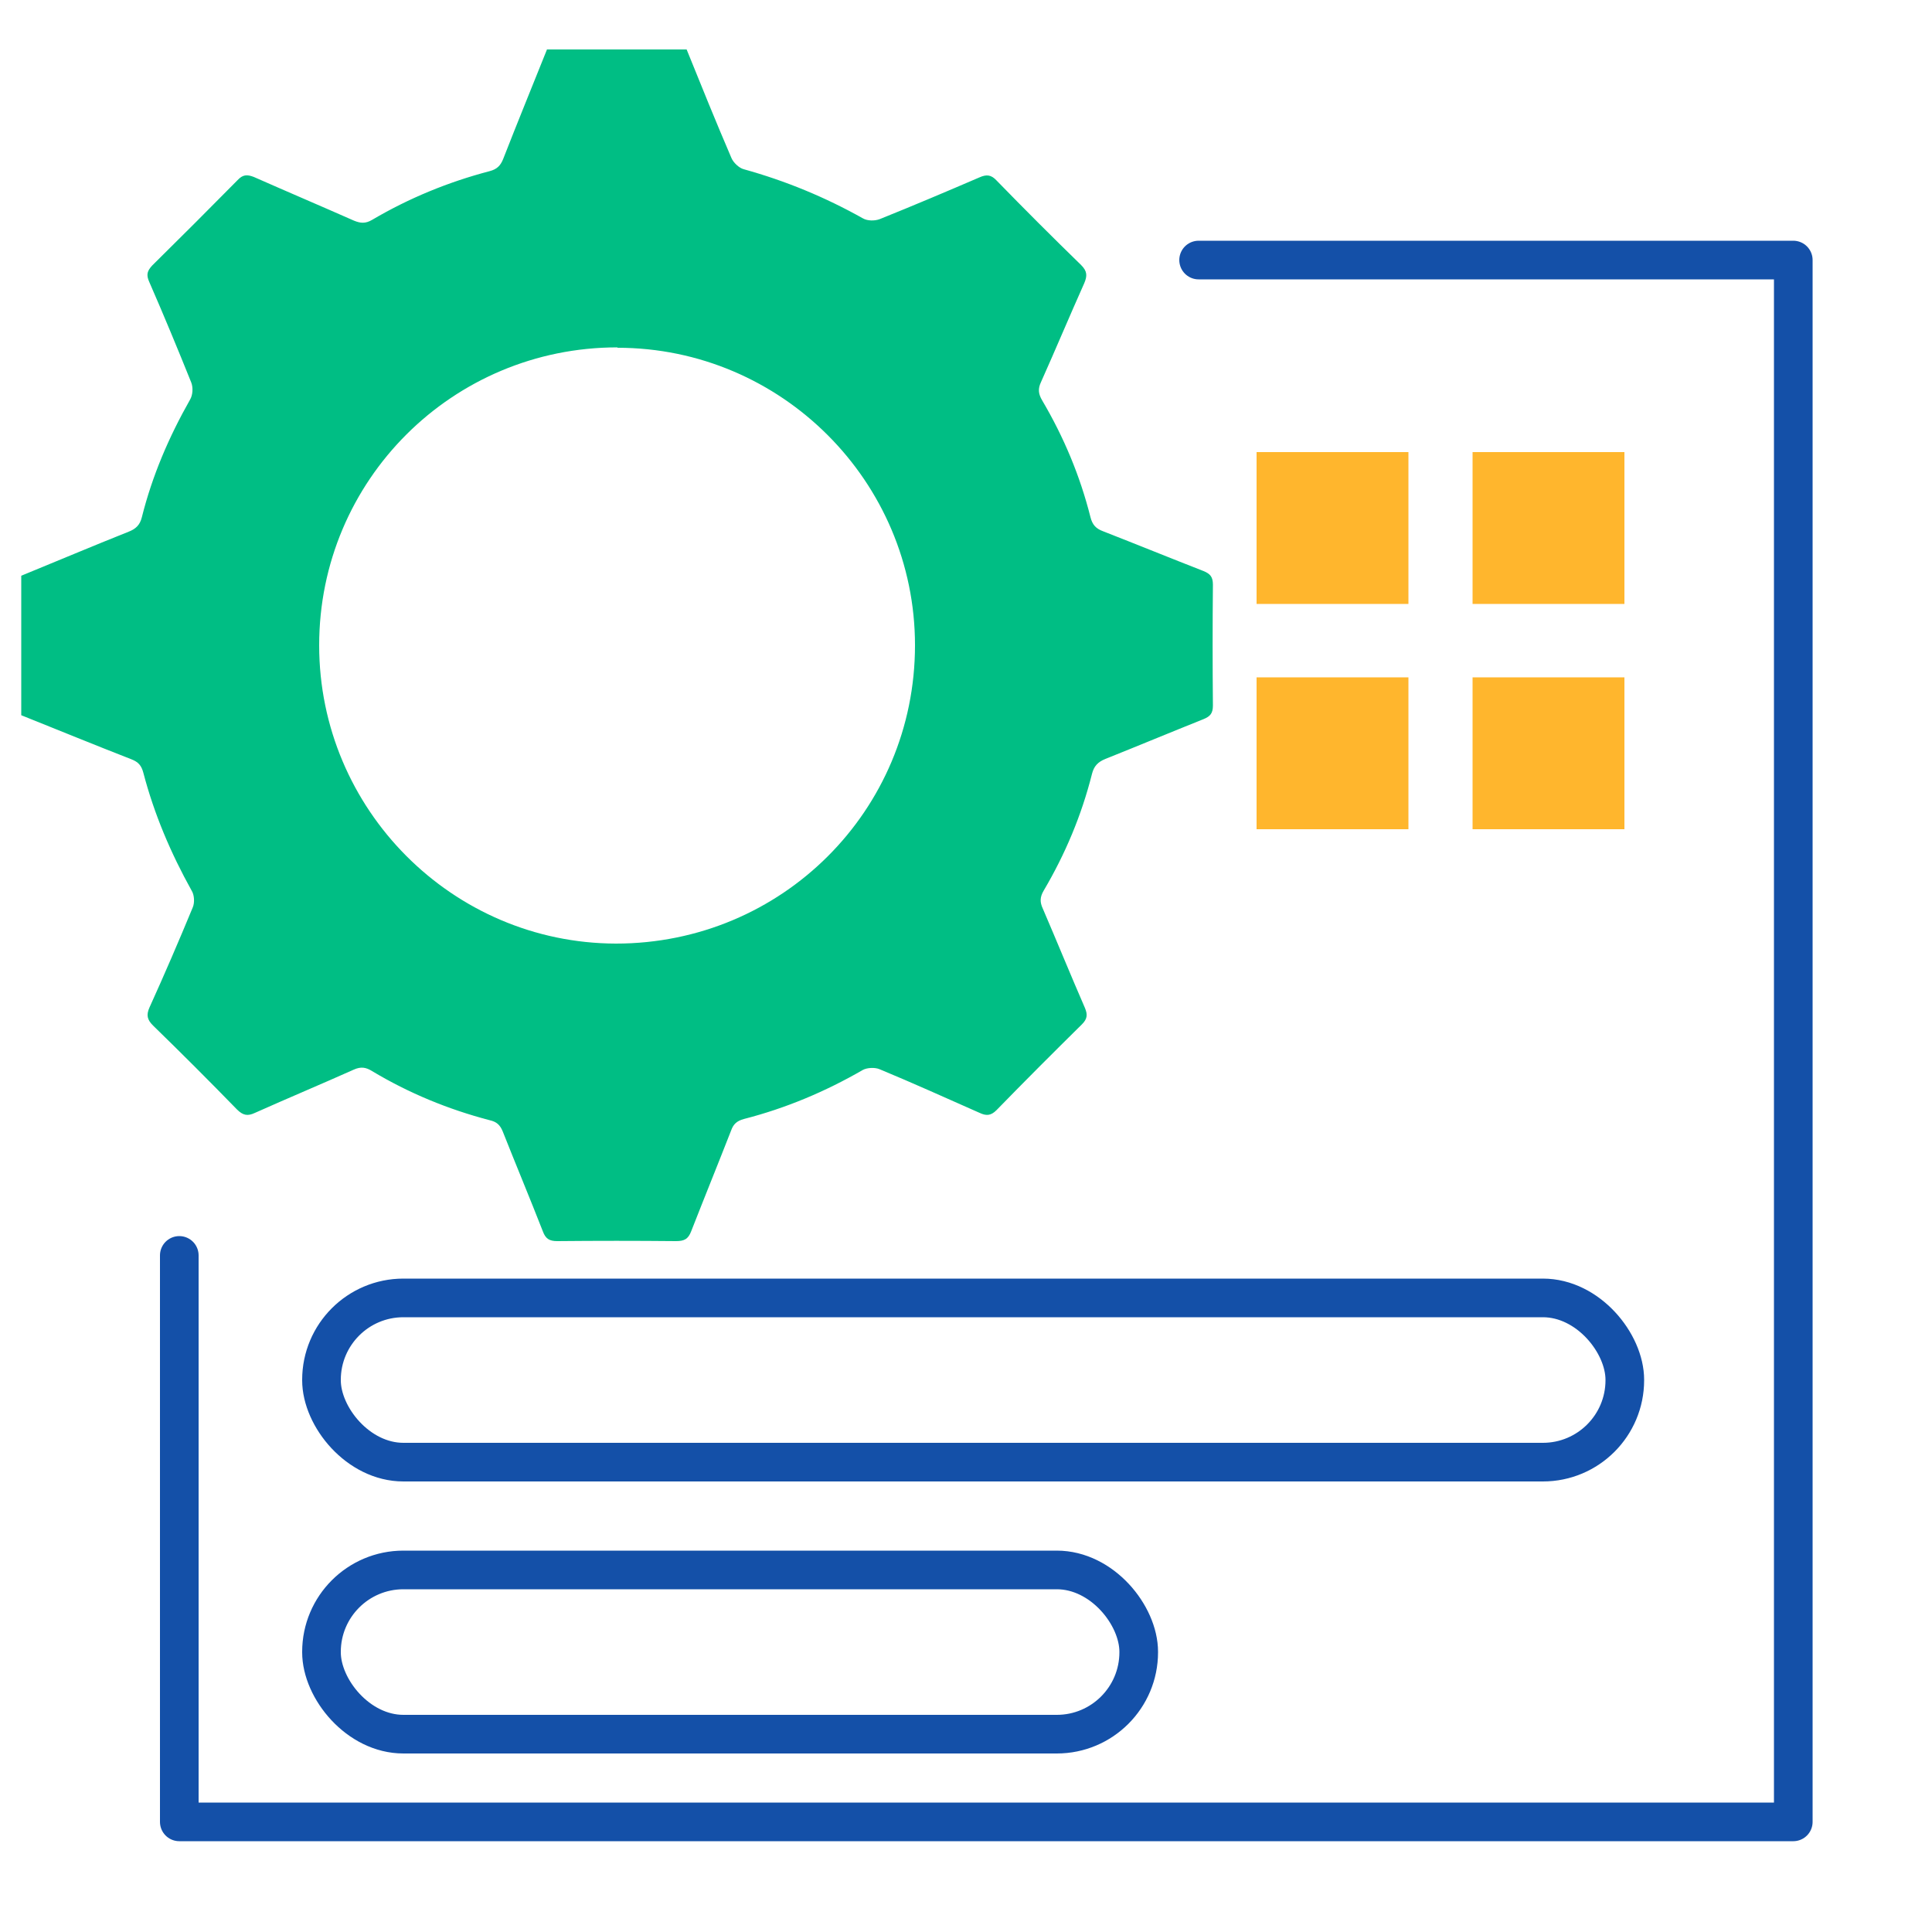
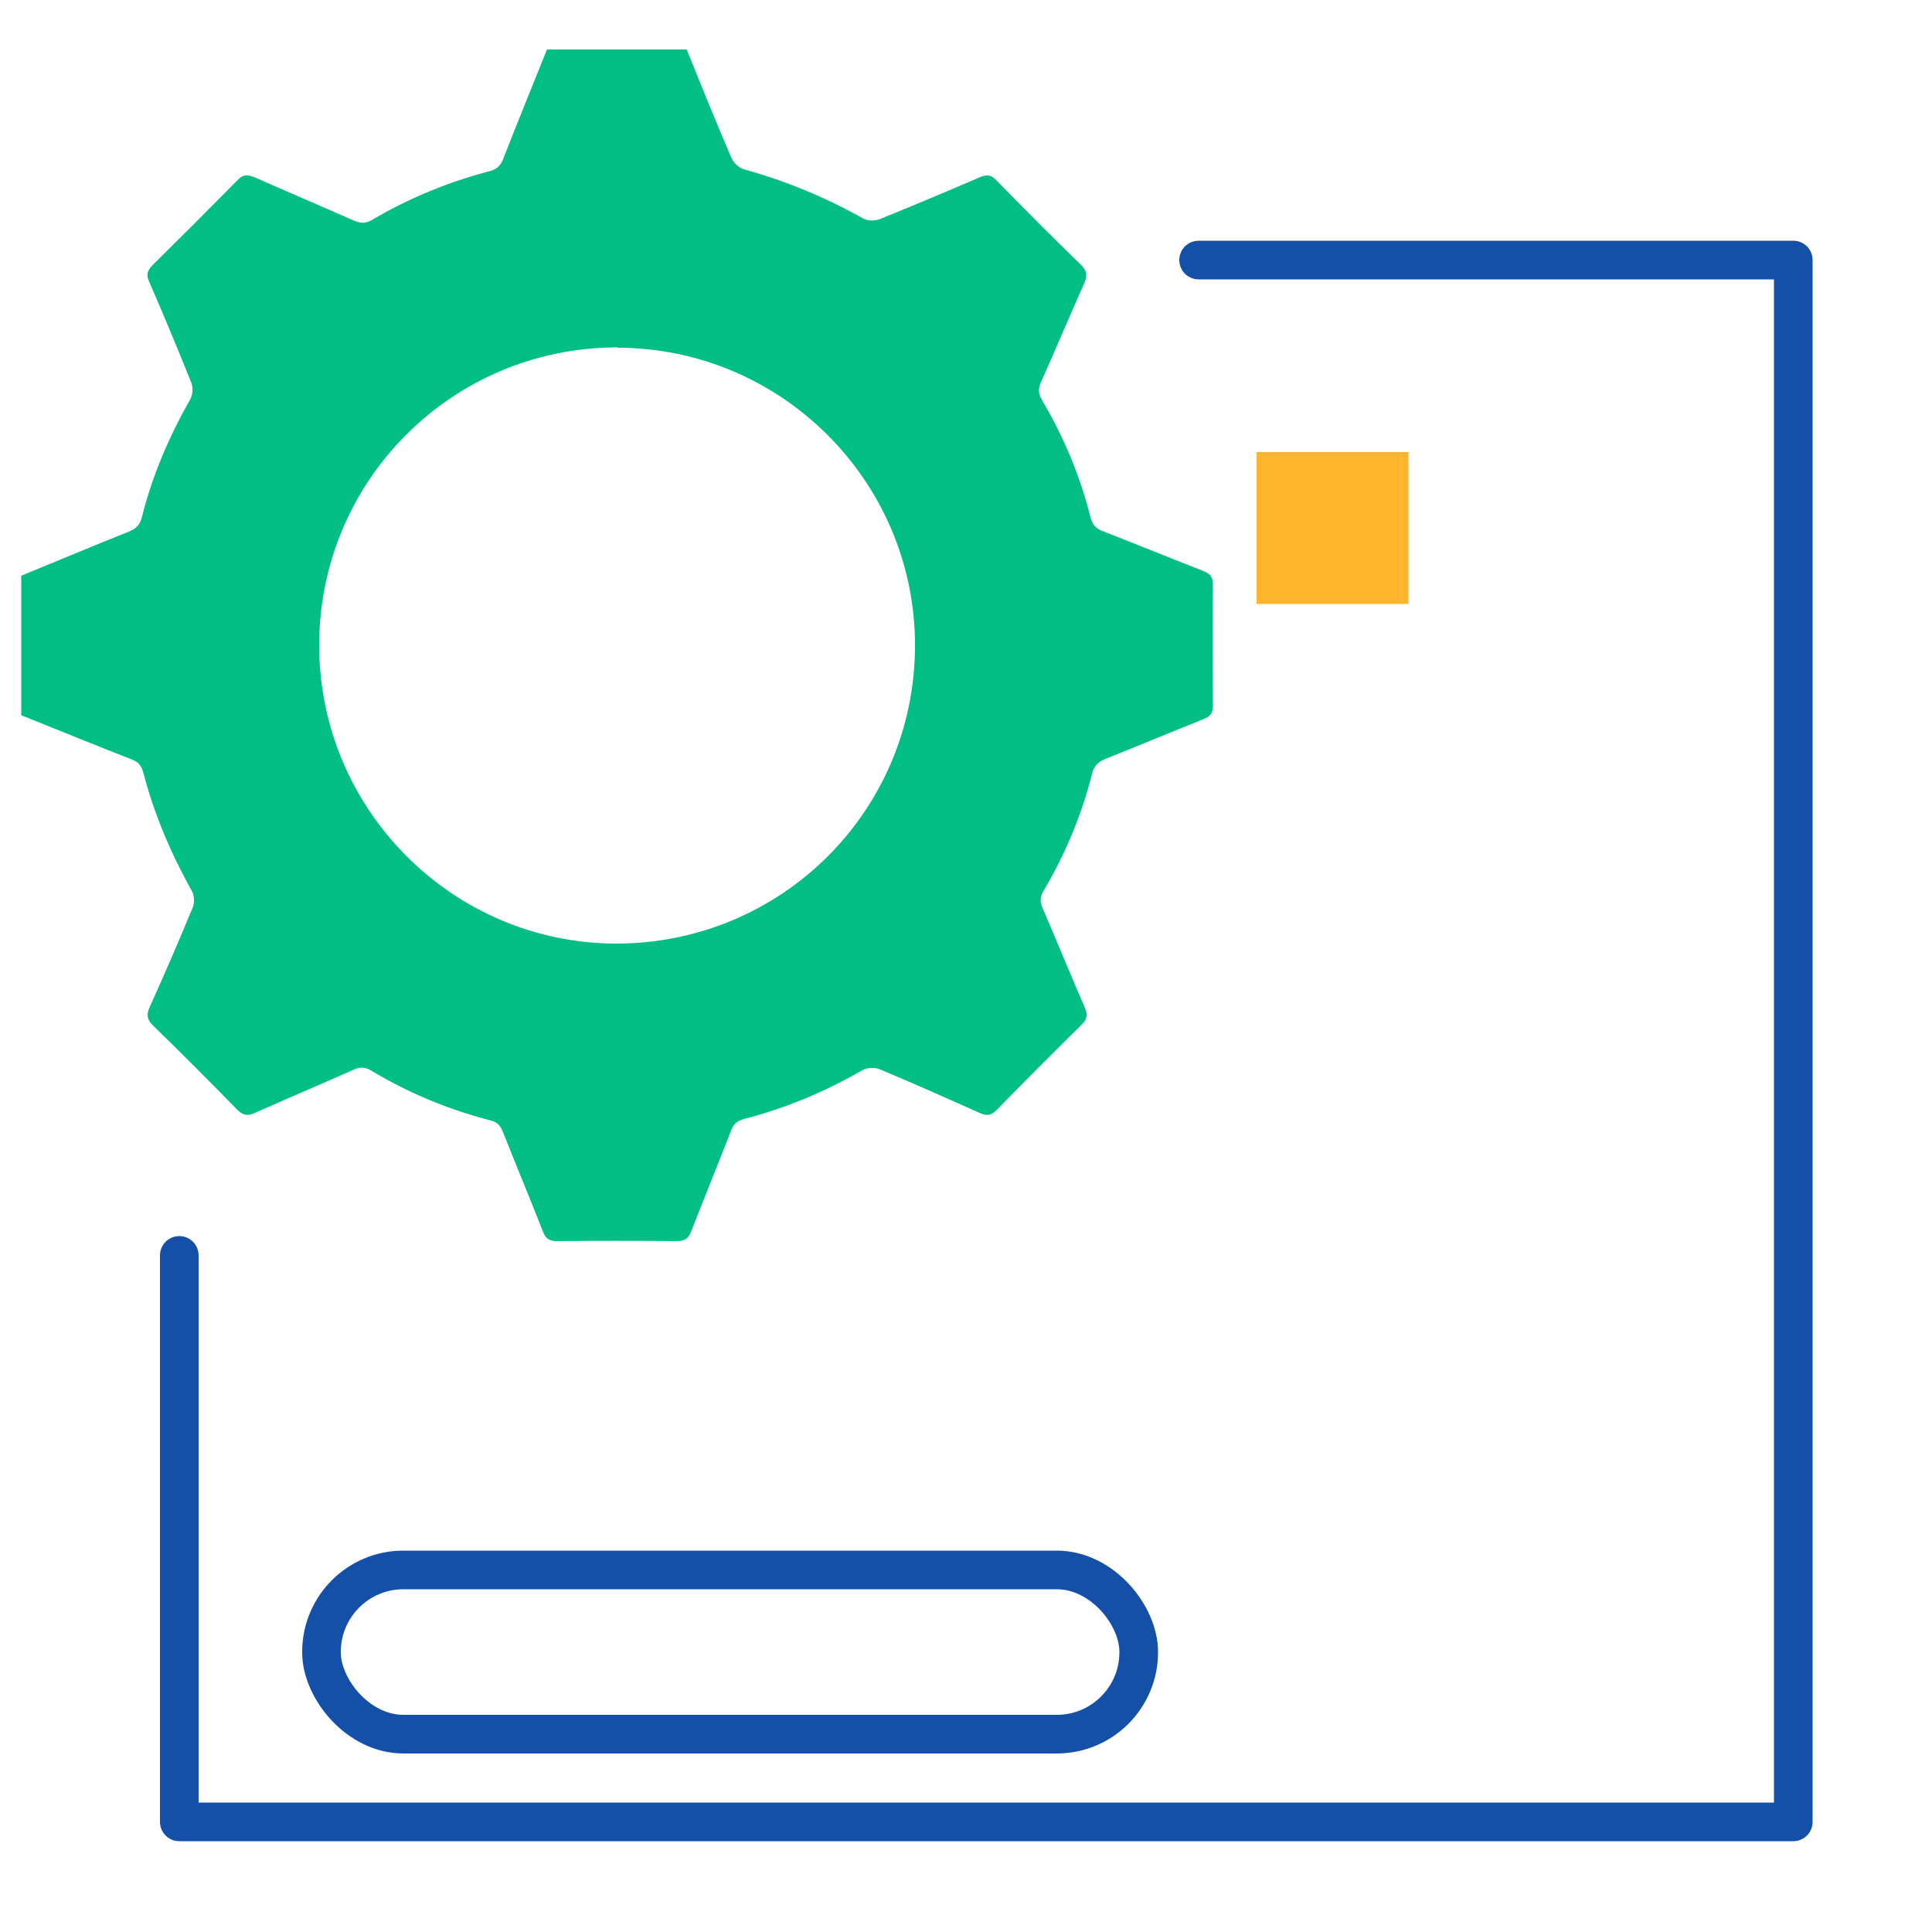
<svg xmlns="http://www.w3.org/2000/svg" id="Layer_1" data-name="Layer 1" viewBox="0 0 50 50">
  <defs>
    <style>
      .cls-1 {
        fill: none;
        stroke: #1450a8;
        stroke-linecap: round;
        stroke-linejoin: round;
      }

      .cls-2 {
        fill: #00be84;
      }

      .cls-3 {
        fill: #ffb62d;
      }
    </style>
  </defs>
  <path class="cls-2" d="m14.16,1.28c1.2,0,2.41,0,3.61,0,.38.94.76,1.88,1.16,2.81.05.12.2.26.32.29,1.08.3,2.1.72,3.08,1.27.12.07.31.07.44.02.87-.35,1.72-.71,2.58-1.08.18-.08.3-.07.44.08.72.74,1.45,1.47,2.19,2.19.16.16.16.28.08.47-.38.85-.74,1.71-1.12,2.56-.08.17-.07.3.03.47.56.95.98,1.95,1.25,3.02.05.2.14.3.33.37.87.34,1.73.69,2.6,1.03.17.07.24.15.24.35-.01,1.04-.01,2.09,0,3.13,0,.2-.07.28-.24.35-.85.34-1.69.69-2.54,1.03-.2.08-.3.19-.35.39-.27,1.07-.69,2.07-1.25,3.02-.1.17-.1.3-.02.47.37.86.72,1.72,1.09,2.57.07.17.06.28-.08.42-.74.73-1.48,1.47-2.21,2.22-.15.15-.27.15-.44.07-.86-.38-1.72-.77-2.59-1.13-.12-.05-.32-.04-.43.02-.97.56-1.99.99-3.08,1.27-.18.05-.27.13-.33.3-.34.87-.69,1.73-1.03,2.6-.08.21-.18.26-.4.26-1.02-.01-2.05-.01-3.07,0-.2,0-.3-.06-.37-.25-.34-.87-.7-1.73-1.04-2.59-.07-.17-.16-.25-.34-.29-1.07-.28-2.09-.7-3.04-1.27-.16-.1-.29-.12-.47-.04-.85.38-1.71.74-2.56,1.12-.19.09-.31.07-.47-.09-.71-.73-1.44-1.46-2.17-2.17-.15-.15-.18-.27-.09-.47.39-.86.76-1.72,1.12-2.59.05-.12.04-.32-.03-.43-.54-.97-.97-1.98-1.25-3.05-.05-.19-.13-.28-.31-.35-.95-.37-1.9-.76-2.85-1.14,0-1.2,0-2.41,0-3.61.93-.38,1.85-.77,2.78-1.14.18-.07.29-.17.34-.37.27-1.08.7-2.08,1.25-3.05.07-.12.08-.31.03-.44-.35-.87-.71-1.74-1.09-2.61-.08-.18-.05-.28.08-.42.74-.73,1.48-1.47,2.21-2.21.13-.14.24-.15.42-.08.86.38,1.73.75,2.59,1.13.17.07.3.08.47-.02.95-.56,1.97-.98,3.04-1.26.19-.05.28-.14.35-.31.37-.95.76-1.9,1.14-2.85Zm1.82,7.71c-4.27,0-7.72,3.44-7.72,7.71,0,4.25,3.45,7.71,7.68,7.72,4.29,0,7.74-3.44,7.74-7.72,0-4.24-3.46-7.7-7.7-7.7Z" />
  <rect class="cls-3" x="32.52" y="11.7" width="3.93" height="3.93" />
-   <rect class="cls-3" x="38.11" y="11.7" width="3.93" height="3.93" />
-   <rect class="cls-3" x="32.52" y="17.53" width="3.93" height="3.93" />
-   <rect class="cls-3" x="38.11" y="17.53" width="3.93" height="3.93" />
  <polyline class="cls-1" points="31.02 6.73 46.41 6.73 46.41 47.15 4.64 47.15 4.64 32.49" />
-   <rect class="cls-1" x="8.32" y="33.59" width="33.73" height="4.25" rx="2.12" ry="2.12" />
  <rect class="cls-1" x="8.32" y="40.63" width="21.15" height="4.25" rx="2.12" ry="2.12" />
</svg>